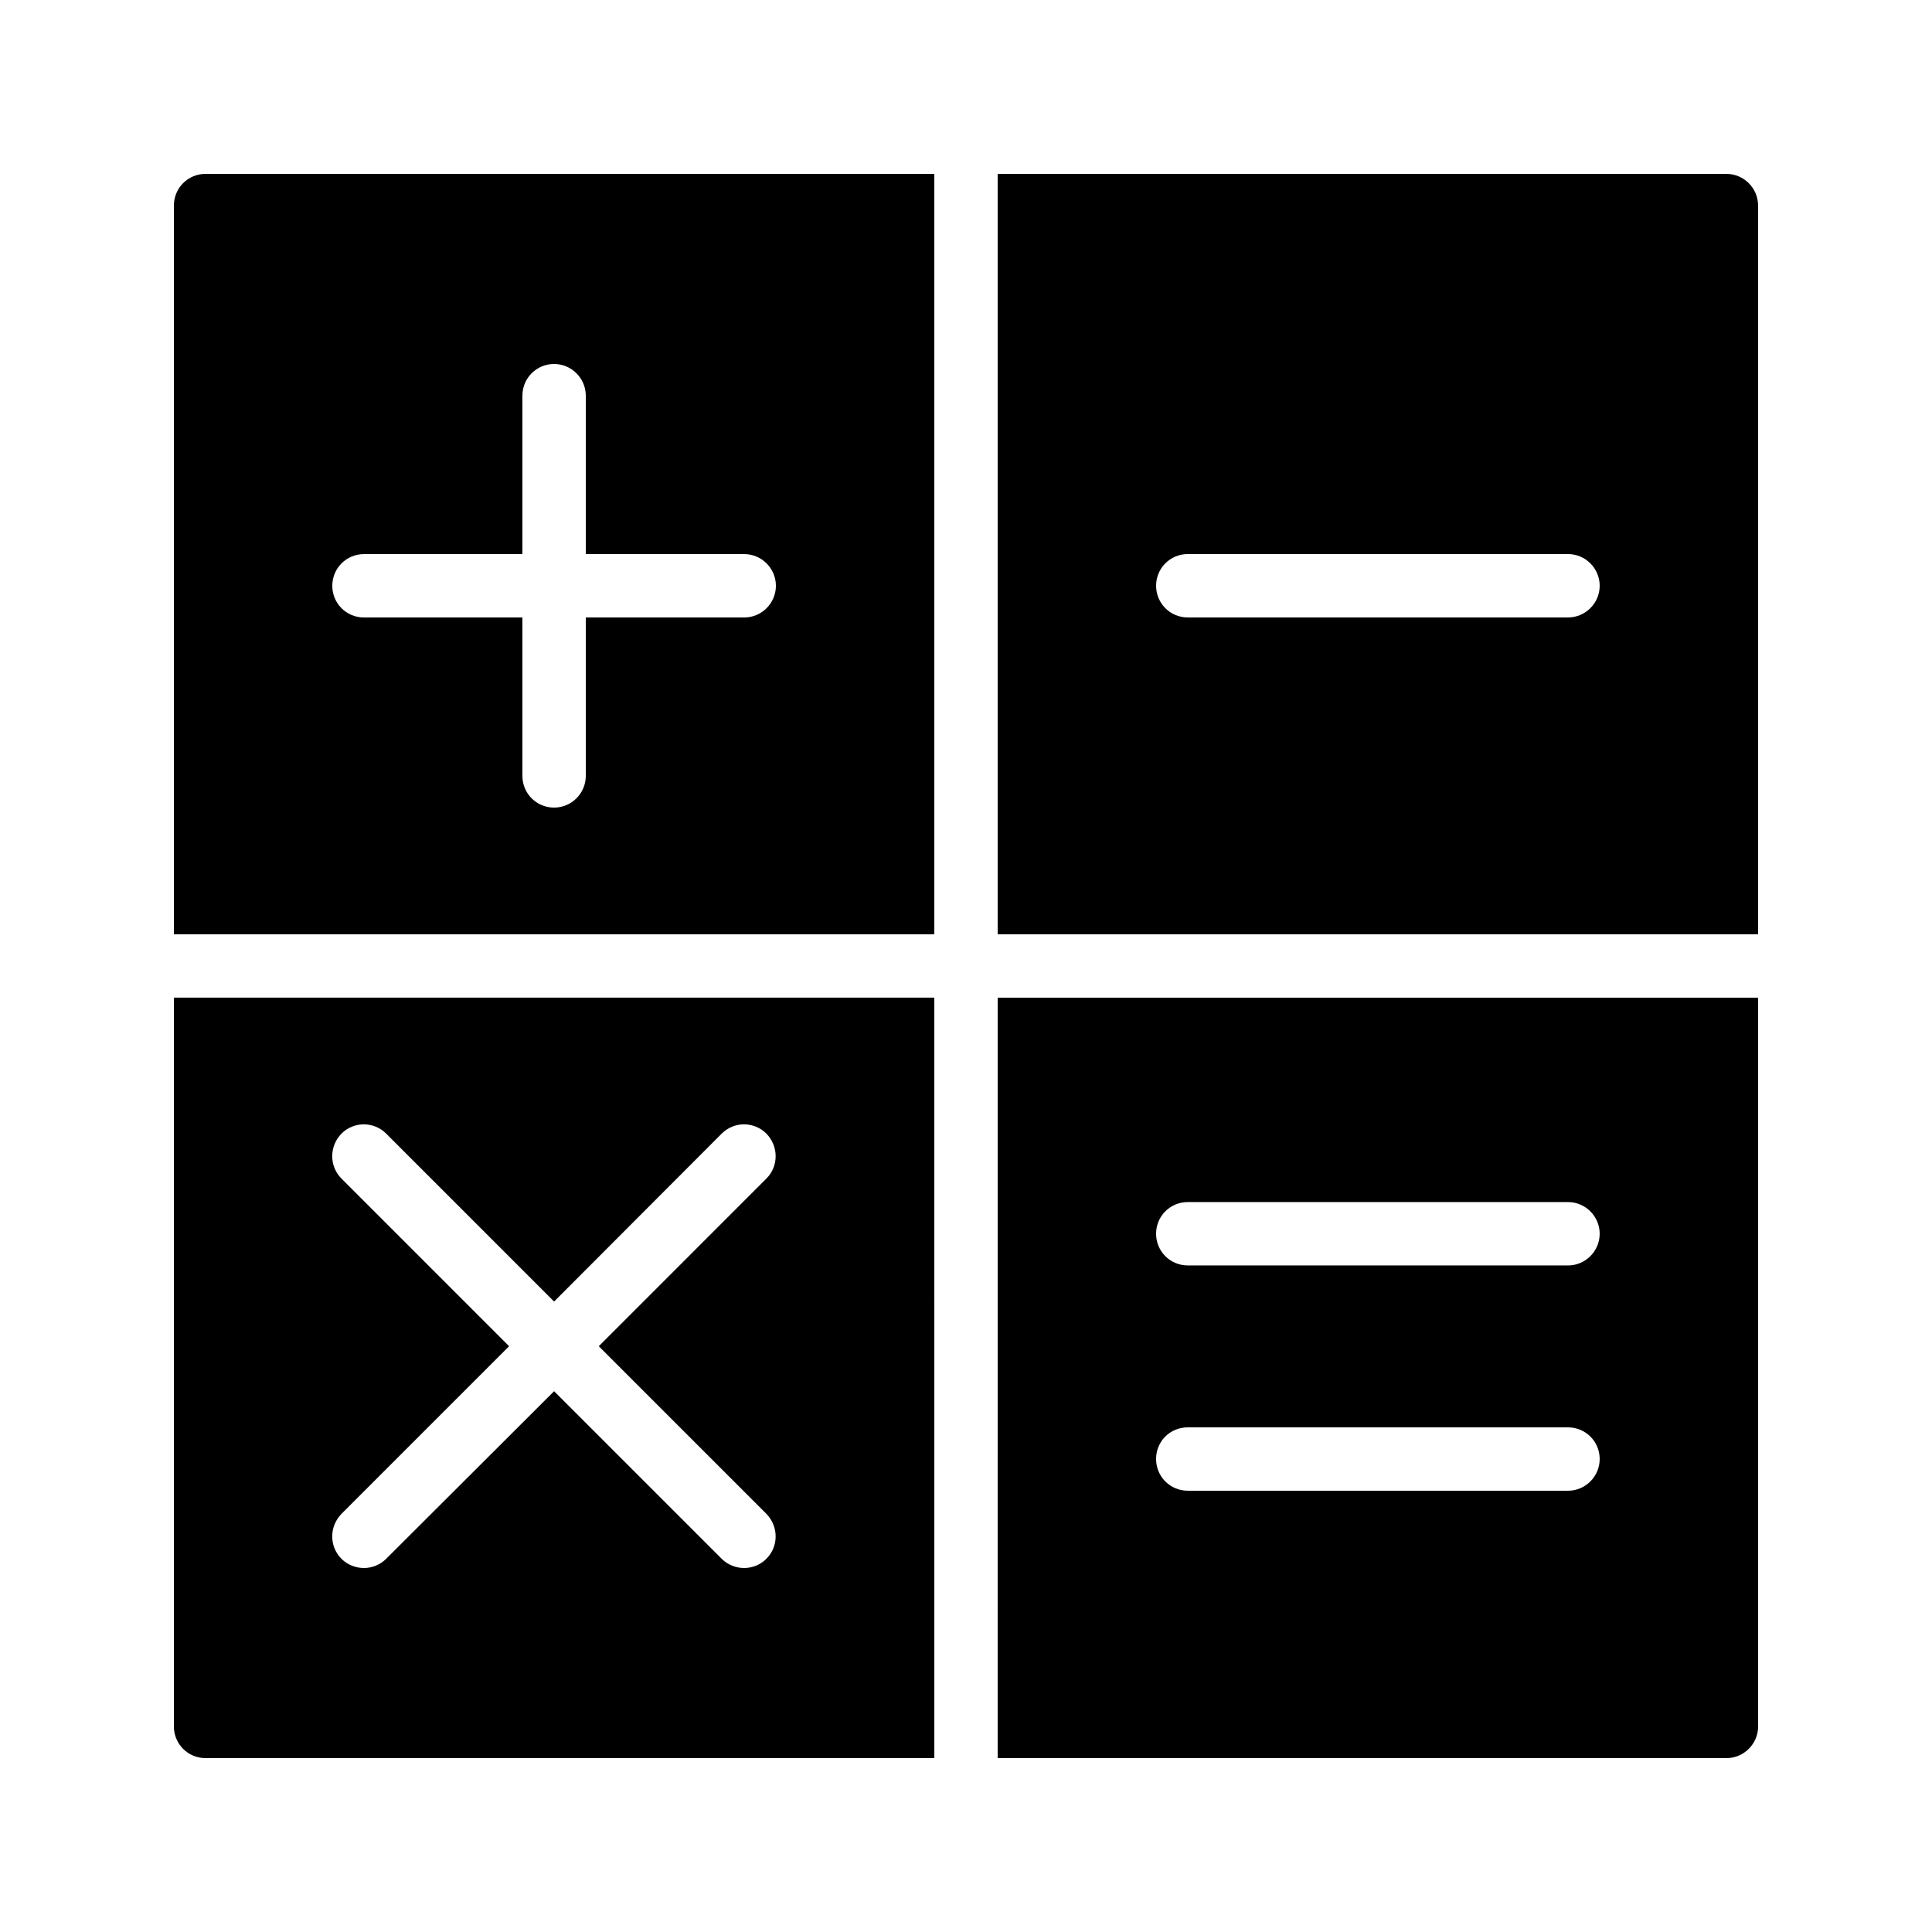
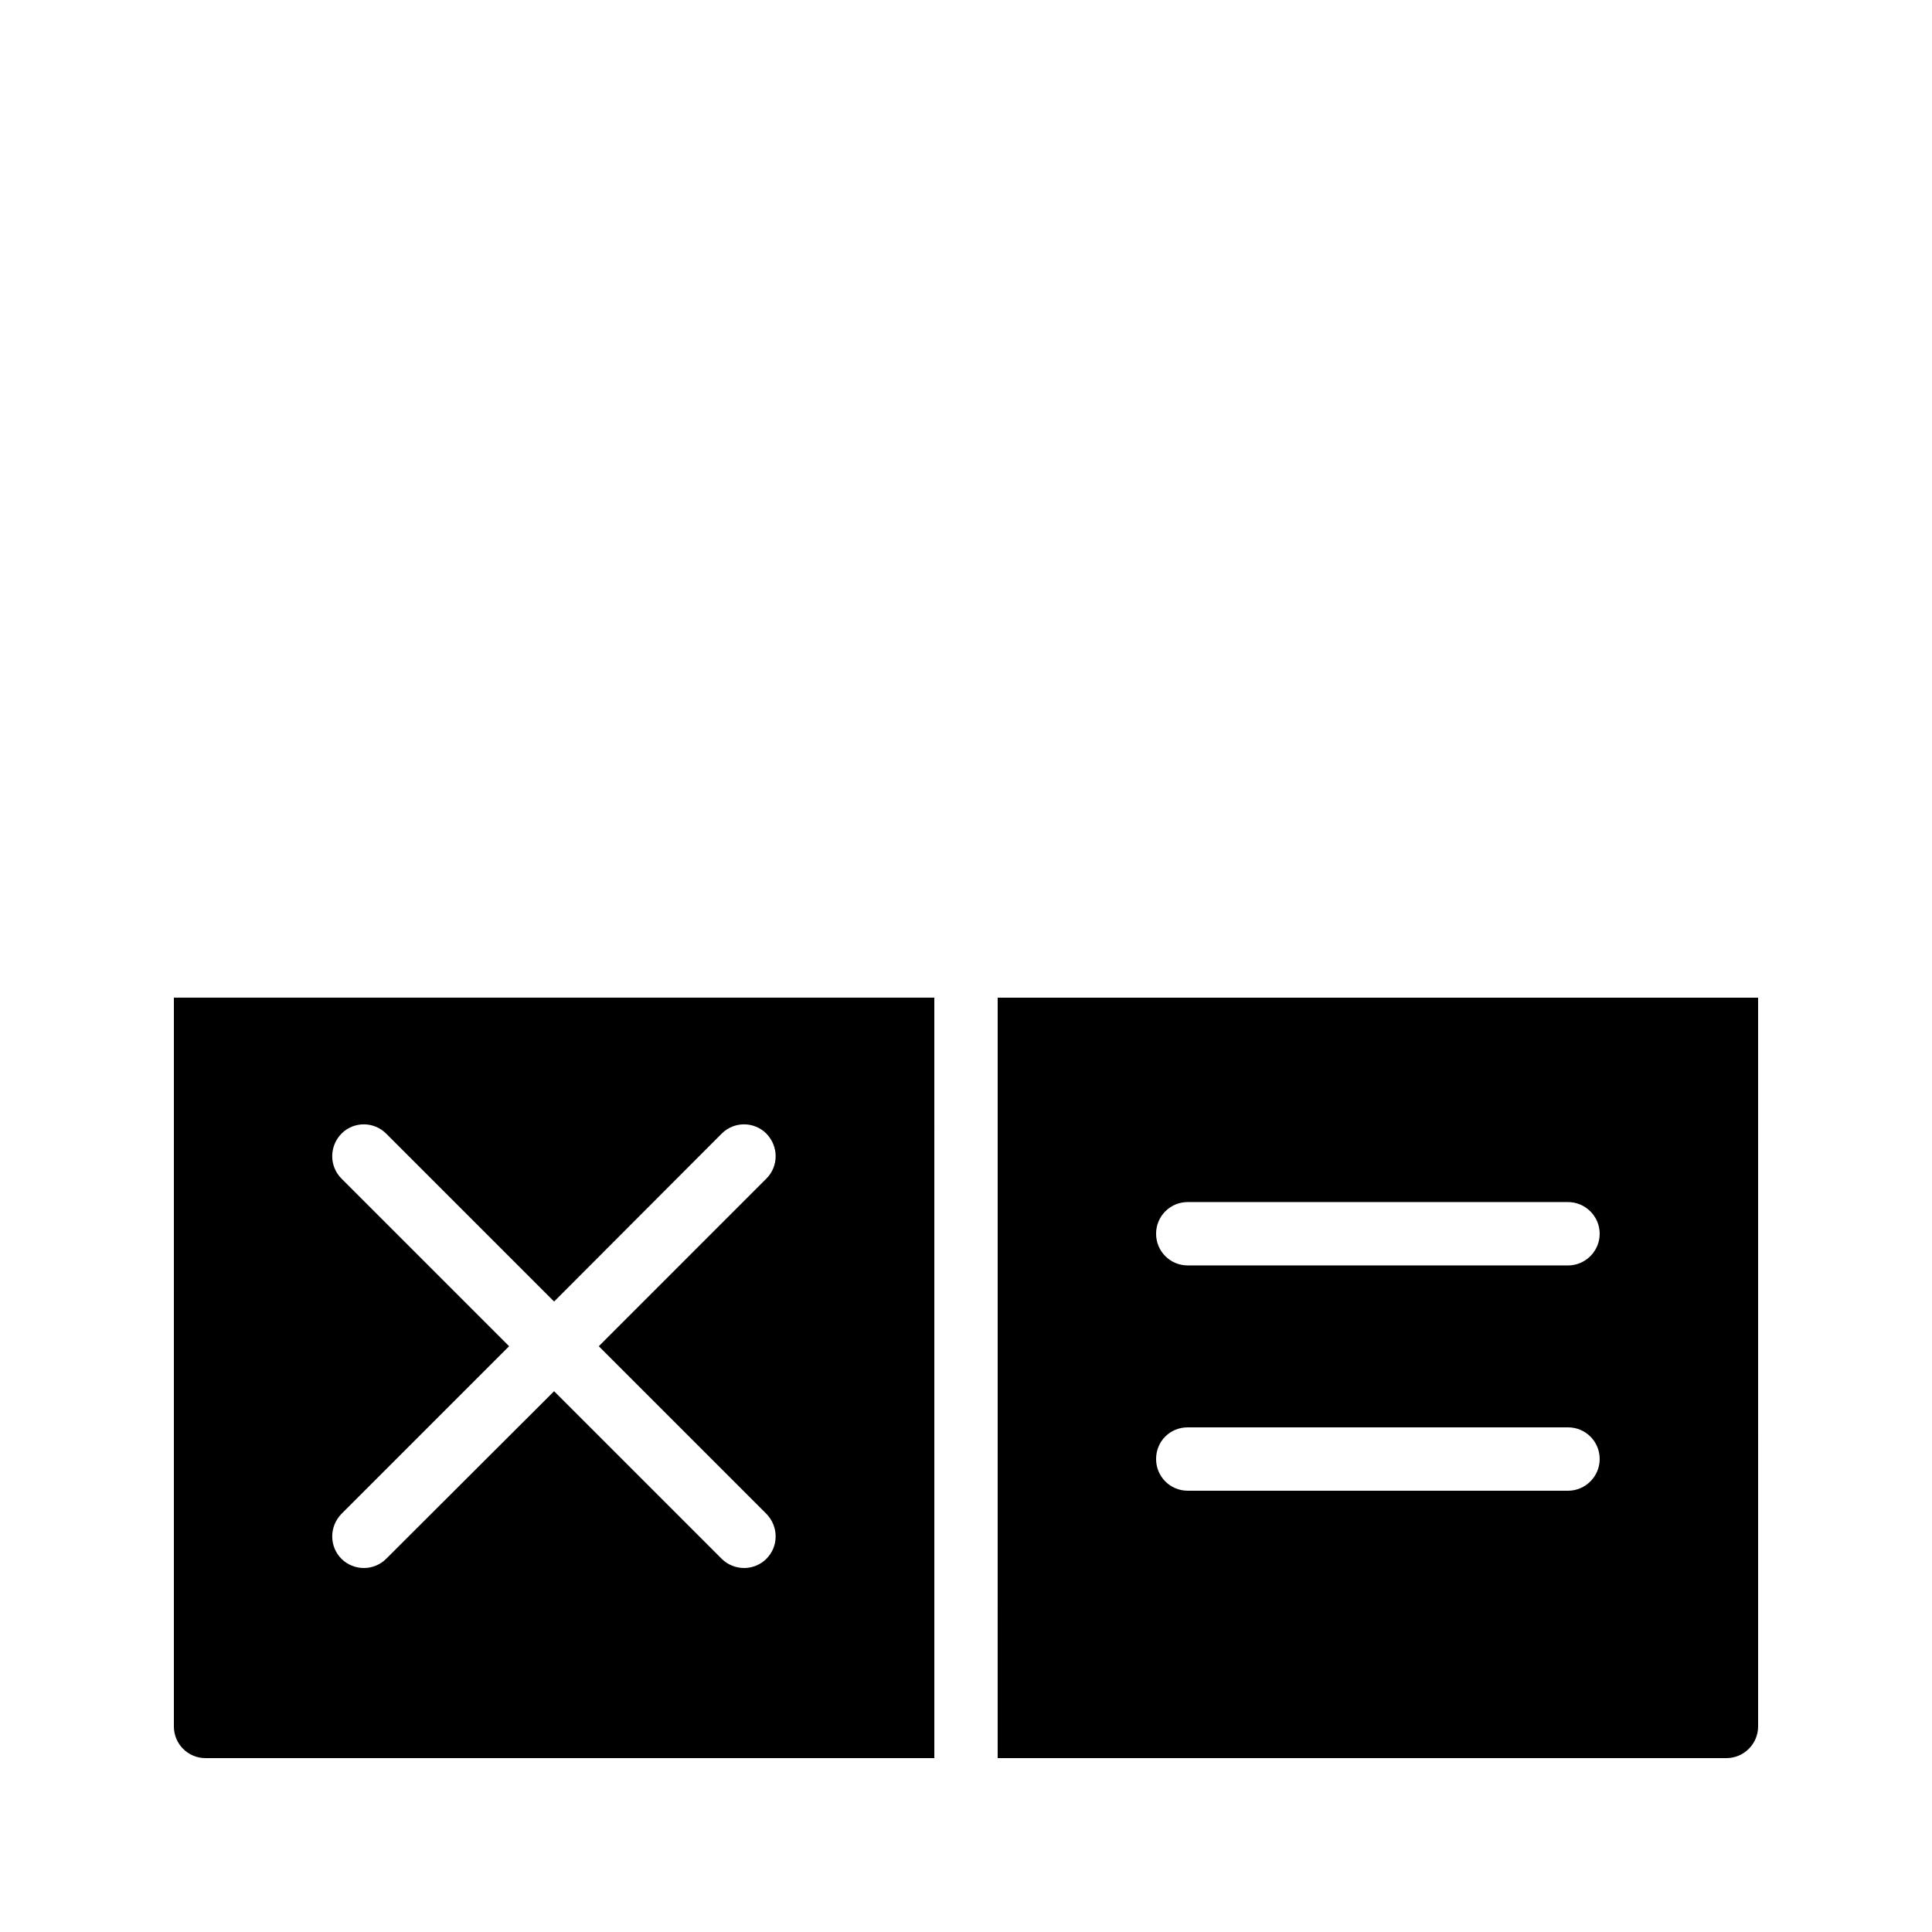
<svg xmlns="http://www.w3.org/2000/svg" fill="#000000" width="800px" height="800px" version="1.1" viewBox="144 144 512 512">
  <g>
-     <path d="m190.08 198.48v193.13h201.52v-201.53h-193.12c-4.703 0-8.398 3.777-8.398 8.398zm50.379 92.363h41.984v-41.984c0-4.617 3.695-8.398 8.398-8.398 4.617 0 8.398 3.777 8.398 8.398v41.984h41.984c4.617 0 8.398 3.777 8.398 8.398 0 4.617-3.777 8.398-8.398 8.398h-41.984v41.984c0 4.617-3.777 8.398-8.398 8.398-4.703 0-8.398-3.777-8.398-8.398v-41.984h-41.984c-4.703 0-8.398-3.777-8.398-8.398 0.004-4.621 3.699-8.398 8.398-8.398z" />
-     <path d="m601.52 190.08h-193.13v201.52h201.52v-193.12c0-4.621-3.777-8.398-8.395-8.398zm-41.984 117.55h-100.76c-4.703 0-8.398-3.777-8.398-8.398 0-4.617 3.695-8.398 8.398-8.398h100.76c4.617 0 8.398 3.777 8.398 8.398-0.004 4.621-3.781 8.398-8.398 8.398z" />
    <path d="m408.39 609.92h193.13c4.617 0 8.398-3.777 8.398-8.398l-0.004-193.12h-201.52zm50.383-147.36h100.76c4.617 0 8.398 3.777 8.398 8.398 0 4.617-3.777 8.398-8.398 8.398l-100.76-0.004c-4.703 0-8.398-3.777-8.398-8.398 0-4.617 3.695-8.395 8.398-8.395zm0 59.703h100.76c4.617 0 8.398 3.695 8.398 8.398 0 4.617-3.777 8.398-8.398 8.398l-100.76-0.004c-4.703 0-8.398-3.777-8.398-8.398 0-4.703 3.695-8.395 8.398-8.395z" />
    <path d="m190.08 601.52c0 4.617 3.695 8.398 8.398 8.398h193.13l-0.004-201.53h-201.52zm44.418-145.18c-3.273-3.273-3.273-8.566 0-11.922 3.273-3.273 8.566-3.273 11.84 0l44.504 44.504 44.418-44.504c3.273-3.273 8.566-3.273 11.84 0 3.273 3.359 3.273 8.648 0 11.922l-44.418 44.422 44.418 44.418c3.273 3.359 3.273 8.648 0 11.922-1.594 1.598-3.777 2.438-5.875 2.438-2.184 0-4.367-0.84-5.961-2.434l-44.422-44.422-44.504 44.418c-1.594 1.598-3.777 2.438-5.879 2.438-2.184 0-4.367-0.84-5.961-2.434-3.273-3.273-3.273-8.566 0-11.922l44.422-44.422z" />
  </g>
</svg>